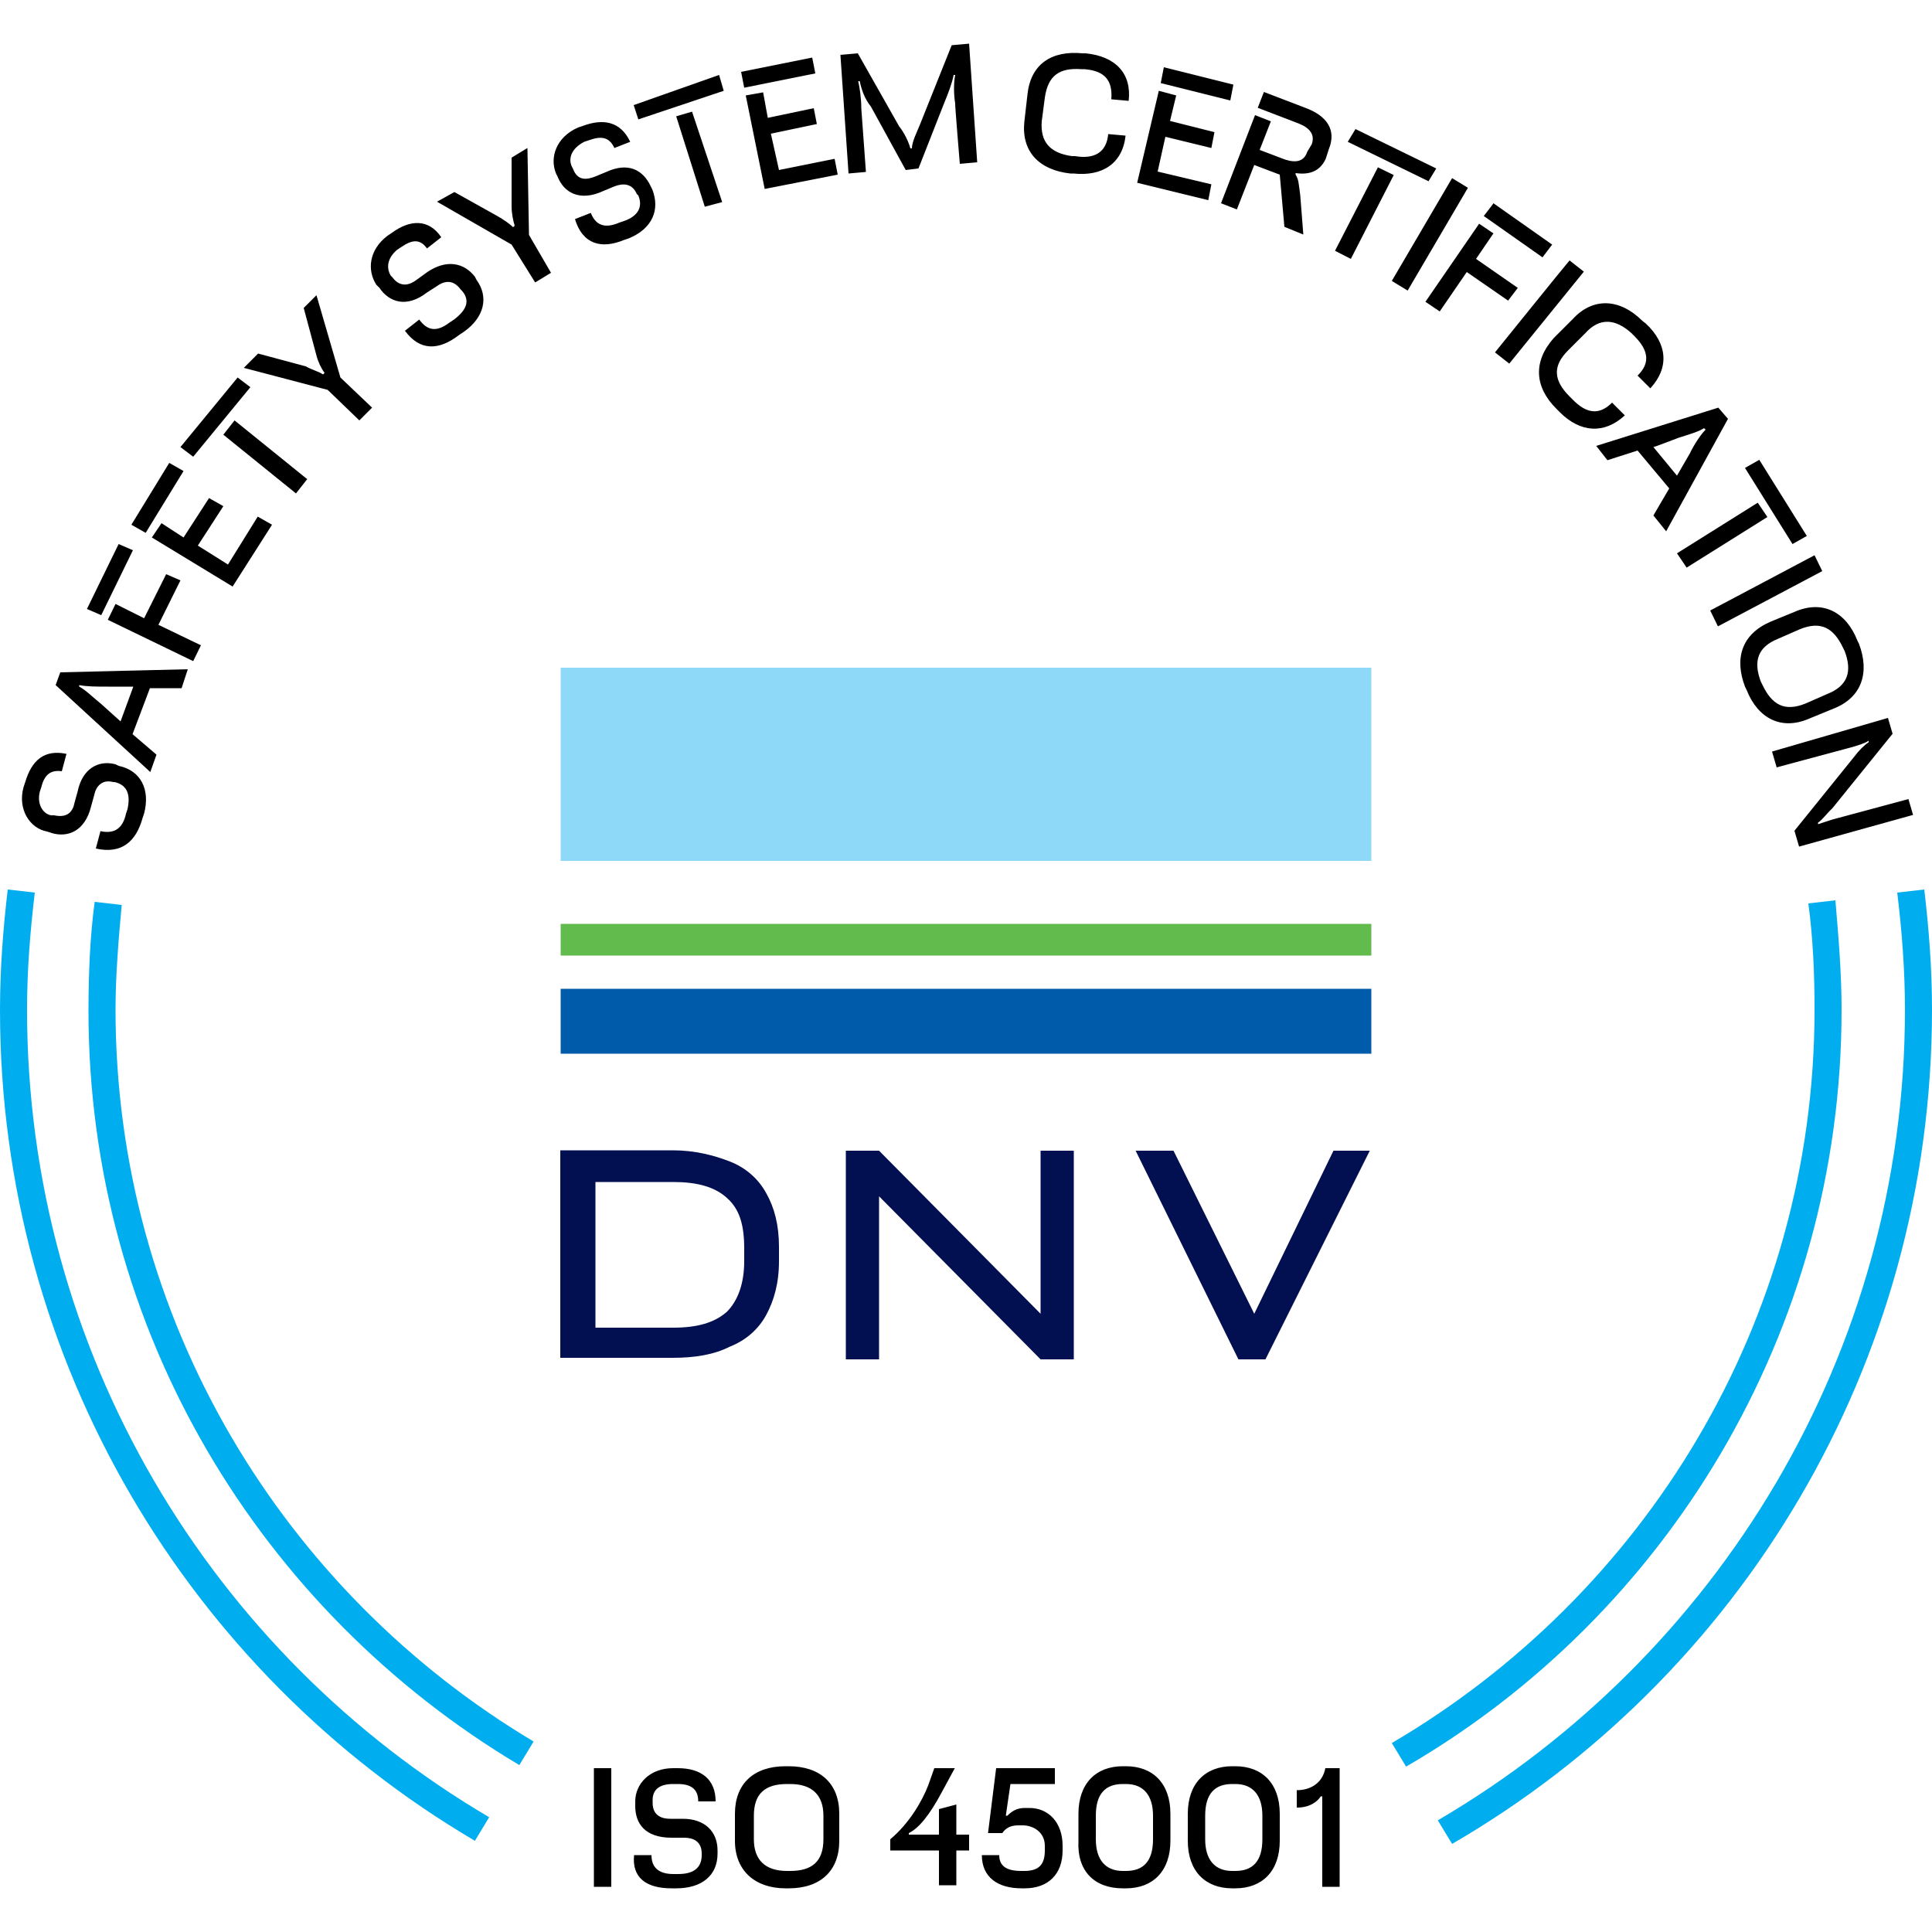
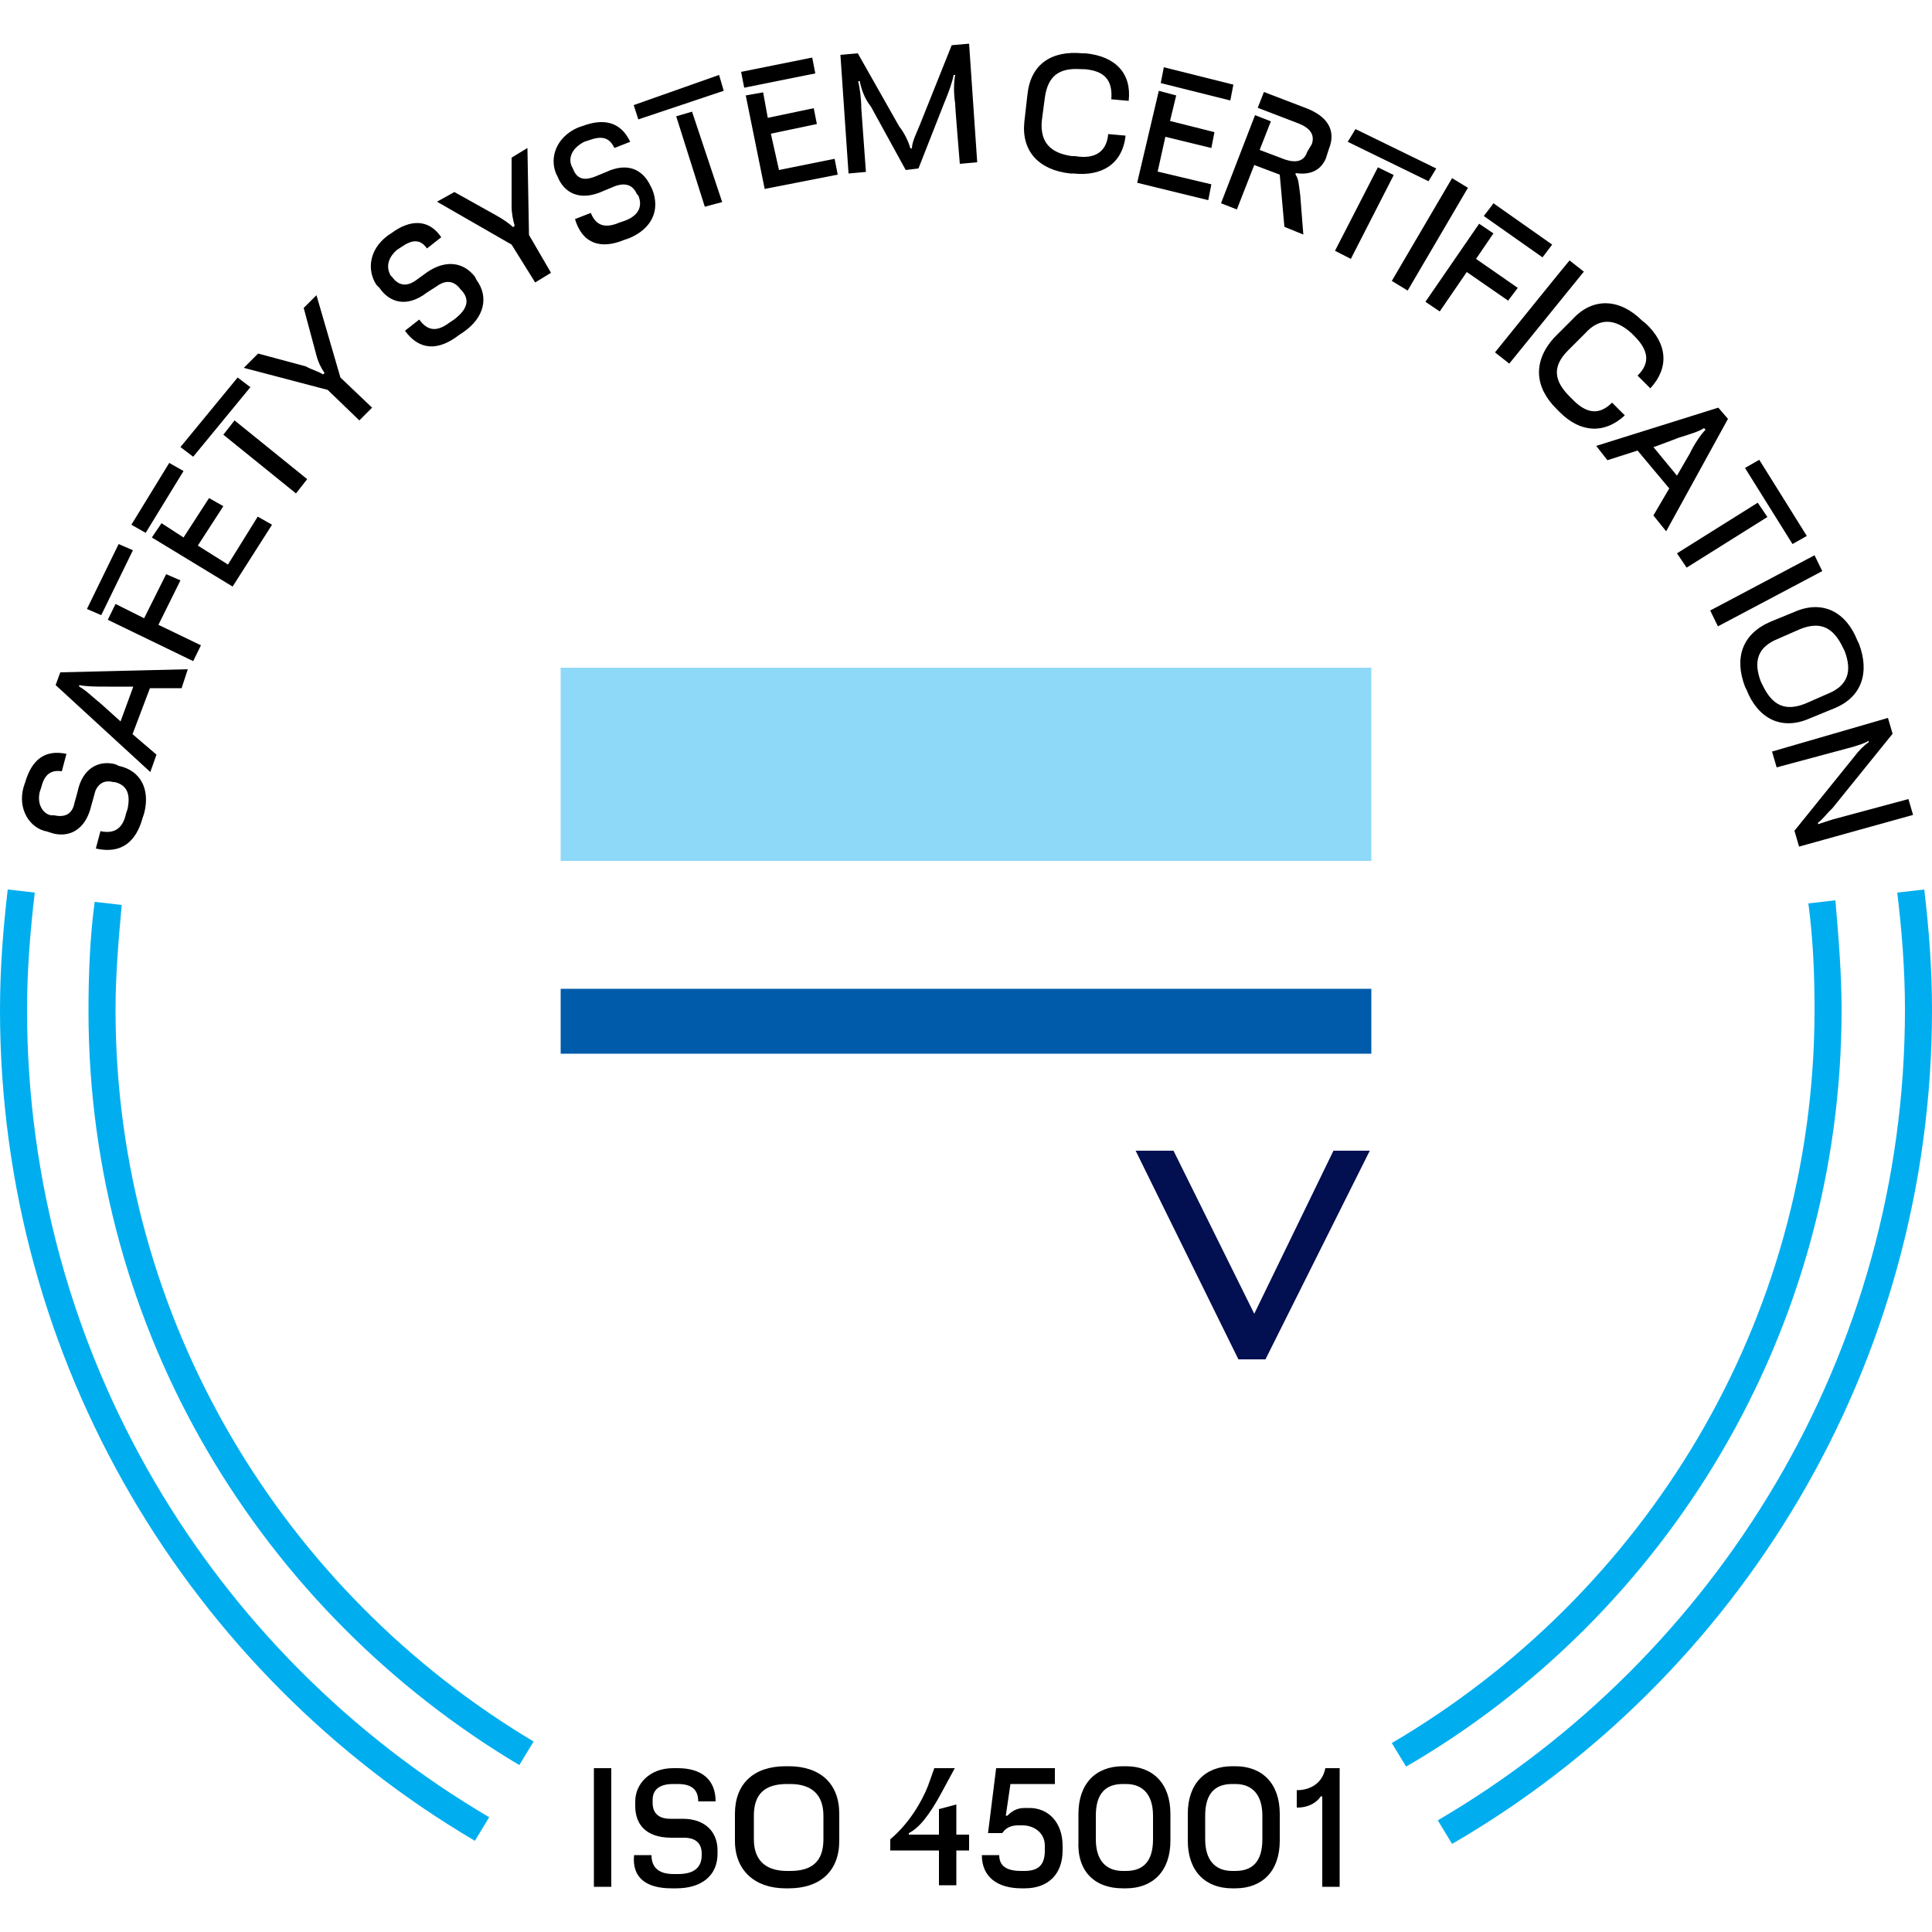
<svg xmlns="http://www.w3.org/2000/svg" version="1.1" id="Ebene_1" x="0px" y="0px" viewBox="0 0 500 500" style="enable-background:new 0 0 500 500;" xml:space="preserve">
  <style type="text/css">
	.st0{fill:#00AEEF;}
	.st1{fill:#020F50;}
	.st2{fill:#8ED8F8;}
	.st3{fill:#61BC4D;}
	.st4{fill:#005BAA;}
</style>
  <g>
    <g>
      <path class="st0" d="M7,261.3c0-10.2,0.8-20.1,2-30.3l-7-0.8c-1.2,10.2-2,20.5-2,31.2C0,352.7,49.2,433,122.9,476.4l3.7-6.1    C54.9,428.1,7,350.2,7,261.3 M29.9,261.3c0-9,0.8-18.4,1.6-27.1l-7-0.8c-1.2,9-1.6,18.4-1.6,28.3c0,82.8,44.7,155.3,111.5,195.1    l3.7-6.1C73.4,412.1,29.9,341.6,29.9,261.3 M476.6,261.3c0-9.4-0.8-18.9-1.6-28.3l-7,0.8c1.2,9,1.6,18,1.6,27.5    c0,81.1-44.3,151.6-109.4,189.8l3.7,6.1C431.1,418.2,476.6,344.9,476.6,261.3 M500,261.3c0-10.7-0.8-20.9-2-31.1l-7,0.8    c1.2,9.8,2,20.1,2,30.3c0,89.3-48.8,167.6-120.9,209.8l3.7,6.1C450,434.2,500,353.5,500,261.3" />
      <path d="M458.6,194.5l1.2,4.1l19.7-5.3c1.2-0.4,2.9-0.8,4.1-1.6v0.4c-1.2,0.8-2.5,2.1-3.7,3.7L464.4,215l1.2,4.1l29.5-8.2    l-1.2-4.1l-19.7,5.3c-1.2,0.4-2.5,0.8-3.7,1.2v-0.4c1.2-0.8,2-2.1,3.7-3.7l15.6-19.3l-1.2-4.1L458.6,194.5z M455.7,176.4    c-2-5.3-0.8-9,4.5-11.1l5.7-2.5c5.3-2.1,8.6-0.4,11.1,4.9l0.4,0.8c2,5.3,0.8,9-4.5,11.1l-5.7,2.5c-5.3,2.1-8.6,0.4-11.1-4.9    L455.7,176.4z M451.6,177.7l0.4,0.8c2.9,7.4,9,10.7,16.4,7.4l6.1-2.5c7.4-2.9,9.4-9.4,6.6-16.8l-0.4-0.8c-2.9-7.4-9-10.7-16.4-7.4    l-6.1,2.5C450.8,164.1,448.8,170.3,451.6,177.7 M442.6,158l2,4.1l27-14.3l-2-4.1L442.6,158z M451.6,121.1l12.3,19.7l3.7-2.1    l-12.3-19.7L451.6,121.1z M434,143.2l2.5,3.7l20.9-13.1l-2.5-3.7L434,143.2z M413.1,115.4l2.9,3.7l7.8-2.5l8.2,9.8l-4.1,7l3.3,4.1    l16-29.1l-2.5-2.9L413.1,115.4L413.1,115.4z M434.4,113.3c2.5-0.8,5.3-1.6,6.6-2.5l0.4,0.4c-1.2,1.2-2.9,3.7-4.1,6.2l-3.3,5.7    l-6.1-7.4C427.9,115.8,434.4,113.3,434.4,113.3z M402.9,105.9l0.8,0.8c5.3,5.3,11.5,5.7,16.8,0.8l-3.3-3.3    c-3.3,3.3-6.6,2.9-10.2-0.8l-0.8-0.8c-4.1-4.1-4.5-7.8-0.4-11.9l4.5-4.5c3.7-4.1,7.8-3.7,11.9,0l0.8,0.8c3.7,3.7,4.1,7,0.8,10.2    l3.3,3.3c4.9-5.3,4.5-11.5-1.2-16.8L425,83c-5.7-5.7-12.7-6.2-18-0.4l-4.9,4.9C396.7,93.6,397.1,100.2,402.9,105.9 M386.9,91.2    l3.7,2.9l19.3-23.8l-3.7-2.9C406.1,67.4,386.9,91.2,386.9,91.2z M384,55.9l15.2,10.7l2.5-3.3l-15.2-10.7    C386.5,52.7,384,55.9,384,55.9z M368.9,78.1l3.7,2.5l7-10.2l10.7,7.4l2.5-3.3L382,67l4.5-6.6l-3.7-2.5L368.9,78.1L368.9,78.1z     M360.2,72.7l4.1,2.5l15.6-26.6l-4.1-2.5L360.2,72.7z M348.8,36.7l20.9,10.2l2-3.3l-20.9-10.2L348.8,36.7z M345.5,64.9l4.1,2.1    l11.1-21.7l-4.1-2L345.5,64.9z M316,52.6l4.1,1.6l4.5-11.5l6.6,2.5l1.2,13.5l4.9,2l-0.8-10.2c-0.4-2.9-0.4-4.1-1.2-5.3v-0.4    c2.9,0.4,6.1,0,7.8-3.7l0.8-2.5c2-4.9-0.4-8.6-6.1-10.7l-10.7-4.1l-1.6,4.1l10.7,4.1c2.9,1.2,4.1,2.9,3.3,5.3l-1.2,2    c-0.8,2.5-2.9,2.9-5.7,2l-6.6-2.5l2.9-7.4l-4.1-1.6L316,52.6L316,52.6z M300.4,21.5l18,4.5l0.8-4.1l-18-4.5L300.4,21.5z     M294.3,47.3l18.4,4.5l0.8-4.1l-13.9-3.3l2-9l11.9,2.9l0.8-4.1l-11.5-2.9l1.6-6.6l-4.5-1.2L294.3,47.3L294.3,47.3z M277,44.9h0.8    c7.4,0.8,12.7-2.5,13.5-9.8l-4.5-0.4c-0.4,4.5-3.3,6.6-8.6,5.7h-0.8c-5.7-0.8-8.2-3.7-7.8-9l0.8-6.1c0.8-5.7,3.7-7.8,9.4-7.4h0.8    c5.3,0.4,7.4,2.9,7,7.8l4.5,0.4c0.8-7-3.3-11.5-11.1-12.3h-0.8c-8.2-0.8-13.5,2.9-14.3,10.7l-0.8,7C264.3,39.1,268.8,44,277,44.9     M248.4,42.4l4.5-0.4l-2.1-30.7l-4.5,0.4l-8.2,20.5c-0.8,2-2.1,4.5-2.1,6.2h-0.4c-0.4-1.6-1.6-4.1-2.9-5.7l-10.7-18.9l-4.5,0.4    l2.1,30.7l4.5-0.4L222.9,28c0-2.5-0.4-5.3-0.8-7h0.4c0.4,2,1.2,4.5,2.9,6.6l9,16.4l3.3-0.4l6.6-16.8c1.2-2.9,2.1-5.3,2.5-7.4h0.4    c-0.4,2-0.4,4.9,0,7.4C247.1,26.8,248.4,42.4,248.4,42.4z M192.6,22.7l18.4-3.7l-0.8-4.1l-18.4,3.7L192.6,22.7z M197.9,48.9    l18.9-3.7l-0.8-4.1L201.6,44l-2.1-9.4l11.9-2.5l-0.8-4.1l-11.9,2.5l-1.2-6.6l-4.5,0.8L197.9,48.9L197.9,48.9z M165.2,30.9    l22.1-7.4l-1.2-4.1l-22.1,7.8L165.2,30.9z M182.4,53.5l4.5-1.2l-7.8-23.4l-4.1,1.2L182.4,53.5z M161.5,62.1l1.2-0.4    c6.1-2.5,8.2-7.4,6.1-12.7l-0.4-0.8c-2.1-4.5-6.1-6.2-11.5-3.7l-2.9,1.2c-2.1,0.8-4.5,1.2-5.7-2l-0.4-0.8c-0.8-2,0-4.5,3.3-6.2    l1.2-0.4c3.3-1.2,5.3-0.8,6.6,2l4.1-1.6c-2.5-5.3-7-6.1-12.3-4.1l-1.2,0.4c-5.7,2.5-7.4,7.8-5.7,11.9l0.4,0.8    c1.6,4.1,5.7,6.6,11.9,3.7l2.9-1.2c2.1-0.8,4.5-0.8,5.7,2l0.4,0.4c1.2,2.9,0,5.3-3.7,6.6l-1.2,0.4c-3.7,1.6-6.1,0.8-7.4-2.5    l-4.1,1.6C150.8,63.3,155.7,64.5,161.5,62.1 M138.5,73.1l4.1-2.5l-5.7-9.8l-0.4-22.5l-4.1,2.5v12.7c0,1.6,0.4,3.7,0.8,4.9    l-0.4,0.4c-0.8-0.8-2.5-2-4.1-2.9l-11.1-6.2l-4.5,2.5l19.3,11.1L138.5,73.1L138.5,73.1z M118.8,86.7l1.2-0.8    c5.3-3.7,6.6-9,3.3-13.5l-0.4-0.8c-2.9-3.7-7.4-4.5-12.3-1.2l-2.9,2.1c-1.6,1.2-4.1,2.1-6.2-0.8l-0.4-0.4    c-1.2-2.1-0.8-4.5,1.6-6.6l1.2-0.8c2.9-2,4.9-2,6.6,0.4l3.7-2.9c-3.3-4.9-8.2-4.5-12.7-1.2l-1.2,0.8c-4.9,3.7-5.3,9-2.9,12.7    l0.8,0.8c2.5,3.7,7,5.3,12.3,1.2l2.5-1.6c1.6-1.2,4.1-2.1,6.2,0.8l0.4,0.4c2.1,2.5,1.2,4.9-2.1,7.4l-1.2,0.8    c-3.3,2.5-5.7,2.1-7.8-0.8l-3.7,2.9C108.6,90.8,113.5,90.8,118.8,86.7 M93,108.8l3.3-3.3l-8.2-7.8l-6.2-21.3l-3.3,3.3L81.9,92    c0.4,1.6,1.2,3.3,2.1,4.5l-0.4,0.4c-1.2-0.8-2.9-1.2-4.5-2.1l-12.3-3.3l-3.7,3.7l21.7,5.7L93,108.8L93,108.8z M50,118.2l14.8-18    l-3.3-2.5l-14.8,18L50,118.2z M76.6,127.7l2.9-3.7l-18.8-15.2l-2.9,3.7C57.8,112.5,76.6,127.7,76.6,127.7z M37.7,137.9l9.8-16    l-3.7-2.1l-9.8,16L37.7,137.9z M60.2,151.8l10.2-16l-3.7-2.1L59,146.1l-7.8-4.9l6.6-10.2l-3.7-2.1l-6.6,10.2l-5.7-3.7l-2.5,3.7    L60.2,151.8L60.2,151.8z M26.2,159.2l8.2-16.8l-3.7-1.6l-8.2,16.8C22.5,157.6,26.2,159.2,26.2,159.2z M50,171.1l2-4.1L41,161.7    l5.7-11.5l-3.7-1.6L37.3,160l-7.4-3.7l-2,4.1L50,171.1L50,171.1z M38.9,199.8l1.6-4.5l-6.2-5.3l4.5-11.9h8.2l1.6-4.9L15.6,174    l-1.2,3.3L38.9,199.8L38.9,199.8z M26.2,182.2c-2-1.6-4.1-3.7-5.7-4.5v-0.4c2,0.4,4.5,0.4,7.4,0.4h6.6l-3.3,9L26.2,182.2    L26.2,182.2z M36.9,211.7l0.4-1.2c1.6-6.1-0.8-11.1-6.6-12.3l-0.8-0.4c-4.5-1.2-8.6,1.2-9.8,7l-0.8,2.9c-0.4,2.1-1.6,4.1-5.3,3.3    h-0.8c-2.1-0.4-3.7-2.9-2.9-6.1l0.4-1.2c0.8-3.3,2.5-4.5,5.3-4.1l1.2-4.5c-5.7-1.2-9,1.6-10.7,7.4l-0.4,1.2    c-1.6,5.7,1.6,10.7,6.1,11.5l1.2,0.4c4.1,1.2,8.6-0.4,10.2-7l0.8-2.9c0.4-2.1,2-4.1,4.9-3.3h0.4c3.3,0.8,4.1,3.3,3.3,7l-0.4,1.2    c-0.8,3.7-2.9,5.3-6.6,4.5l-1.2,4.5C31.5,221.1,35.2,217.8,36.9,211.7" />
      <path d="M335.7,467.8c3.3,0,5.3-1.6,6.1-2.9h0.4v23.4h4.5v-30.7H343c-0.8,4.1-4.1,5.7-7.4,5.7V467.8L335.7,467.8z M318.9,484.2    c-4.5,0-7-2.9-7-8.2v-6.1c0-5.7,2.5-8.2,7-8.2h0.8c4.5,0,7,2.9,7,8.2v6.1c0,5.7-2.5,8.2-7,8.2H318.9z M318.9,488.7h0.8    c7,0,11.5-4.5,11.5-12.3v-7c0-7.8-4.5-12.3-11.5-12.3h-0.8c-7,0-11.5,4.5-11.5,12.3v7C307.4,484.2,311.9,488.7,318.9,488.7     M290.6,484.2c-4.5,0-7-2.9-7-8.2v-6.1c0-5.7,2.5-8.2,7-8.2h0.8c4.5,0,7,2.9,7,8.2v6.1c0,5.7-2.5,8.2-7,8.2H290.6z M290.6,488.7    h0.8c7,0,11.5-4.5,11.5-12.3v-7c0-7.8-4.5-12.3-11.5-12.3h-0.8c-7,0-11.5,4.5-11.5,12.3v7C278.7,484.2,283.2,488.7,290.6,488.7     M275,477.7c0-6.1-3.7-9.8-8.6-9.8h-1.2c-2,0-3.3,0.8-4.5,2h-0.4l1.2-8.2H273v-4.1h-15.2l-2.1,16.8h3.7c0.8-1.2,2-2,4.1-2h1.2    c2.5,0,5.7,1.6,5.7,5.3v1.2c0,3.7-1.6,5.3-5.3,5.3h-0.8c-3.7,0-5.7-1.2-5.7-4.1h-4.5c0,5.7,4.1,8.6,10.3,8.6h0.8    c6.1,0,9.8-3.7,9.8-9.8L275,477.7L275,477.7L275,477.7z M229.5,478.9H243v9h4.5v-9h3.3v-4.1h-3.3V467l-4.5,1.2v6.6h-7.8v-0.4    c2.5-1.2,5.3-4.5,8.6-10.7l3.3-6.1h-5.3l-1.6,4.5c-1.6,4.1-4.9,9.8-9.8,13.9v2.9L229.5,478.9L229.5,478.9z M203.7,484.2    c-5.7,0-8.6-2.9-8.6-8.2v-6.1c0-5.7,2.9-8.2,8.6-8.2h0.8c5.7,0,8.6,2.9,8.6,8.2v6.1c0,5.7-2.9,8.2-8.6,8.2H203.7z M203.3,488.7    h0.8c8.2,0,13.1-4.5,13.1-12.3v-7c0-7.8-4.9-12.3-13.1-12.3h-0.8c-8.2,0-13.1,4.5-13.1,12.3v7    C190.2,484.2,195.5,488.7,203.3,488.7 M173.8,488.7h1.2c6.6,0,10.7-3.3,10.7-9v-0.8c0-4.9-3.3-8.2-9-8.2h-3.3    c-2.1,0-4.5-0.8-4.5-4.1v-0.8c0-2.5,1.6-4.1,5.3-4.1h1.2c3.3,0,5.3,1.2,5.3,4.5h4.5c0-5.7-3.7-8.6-9.8-8.6h-1.2    c-6.1,0-9.8,4.1-9.8,8.6v1.2c0,4.5,2.5,8.2,9.4,8.2h3.3c2.1,0,4.5,0.8,4.5,4.1v0.4c0,3.3-2.1,4.9-6.1,4.9h-1.2    c-3.7,0-5.7-1.6-5.7-4.9h-4.5C163.5,485.9,167.2,488.7,173.8,488.7 M153.7,488.3h4.5v-30.7h-4.5V488.3z" />
-       <path class="st1" d="M192.6,326.4c0,5.7-1.6,10.2-4.5,13.1c-3.3,2.9-7.8,4.1-13.9,4.1h-20.1v-37.7h20.1c6.1,0,10.7,1.2,13.9,4.1    c3.3,2.9,4.5,7,4.5,13.1L192.6,326.4L192.6,326.4z M188.9,300.6c-4.1-1.6-9-2.9-14.8-2.9h-29.1v53.7h29.1c5.7,0,10.7-0.8,14.8-2.9    c4.1-1.6,7.4-4.5,9.4-8.2s3.3-8.2,3.3-13.9v-3.7c0-5.7-1.2-10.2-3.3-13.9C196.3,305.1,193,302.2,188.9,300.6" />
    </g>
-     <polygon class="st1" points="269.3,340 227.5,297.8 222.5,297.8 218.9,297.8 218.9,351.8 227.5,351.8 227.5,309.6 269.3,351.8    277.9,351.8 277.9,297.8 269.3,297.8  " />
    <rect x="145.1" y="172.8" class="st2" width="209.8" height="50" />
-     <rect x="145.1" y="239.1" class="st3" width="209.8" height="8.2" />
    <rect x="145.1" y="255.9" class="st4" width="209.8" height="16.8" />
    <polygon class="st1" points="345.1,297.8 324.6,340 303.7,297.8 293.9,297.8 320.5,351.8 327.5,351.8 354.5,297.8  " />
  </g>
</svg>